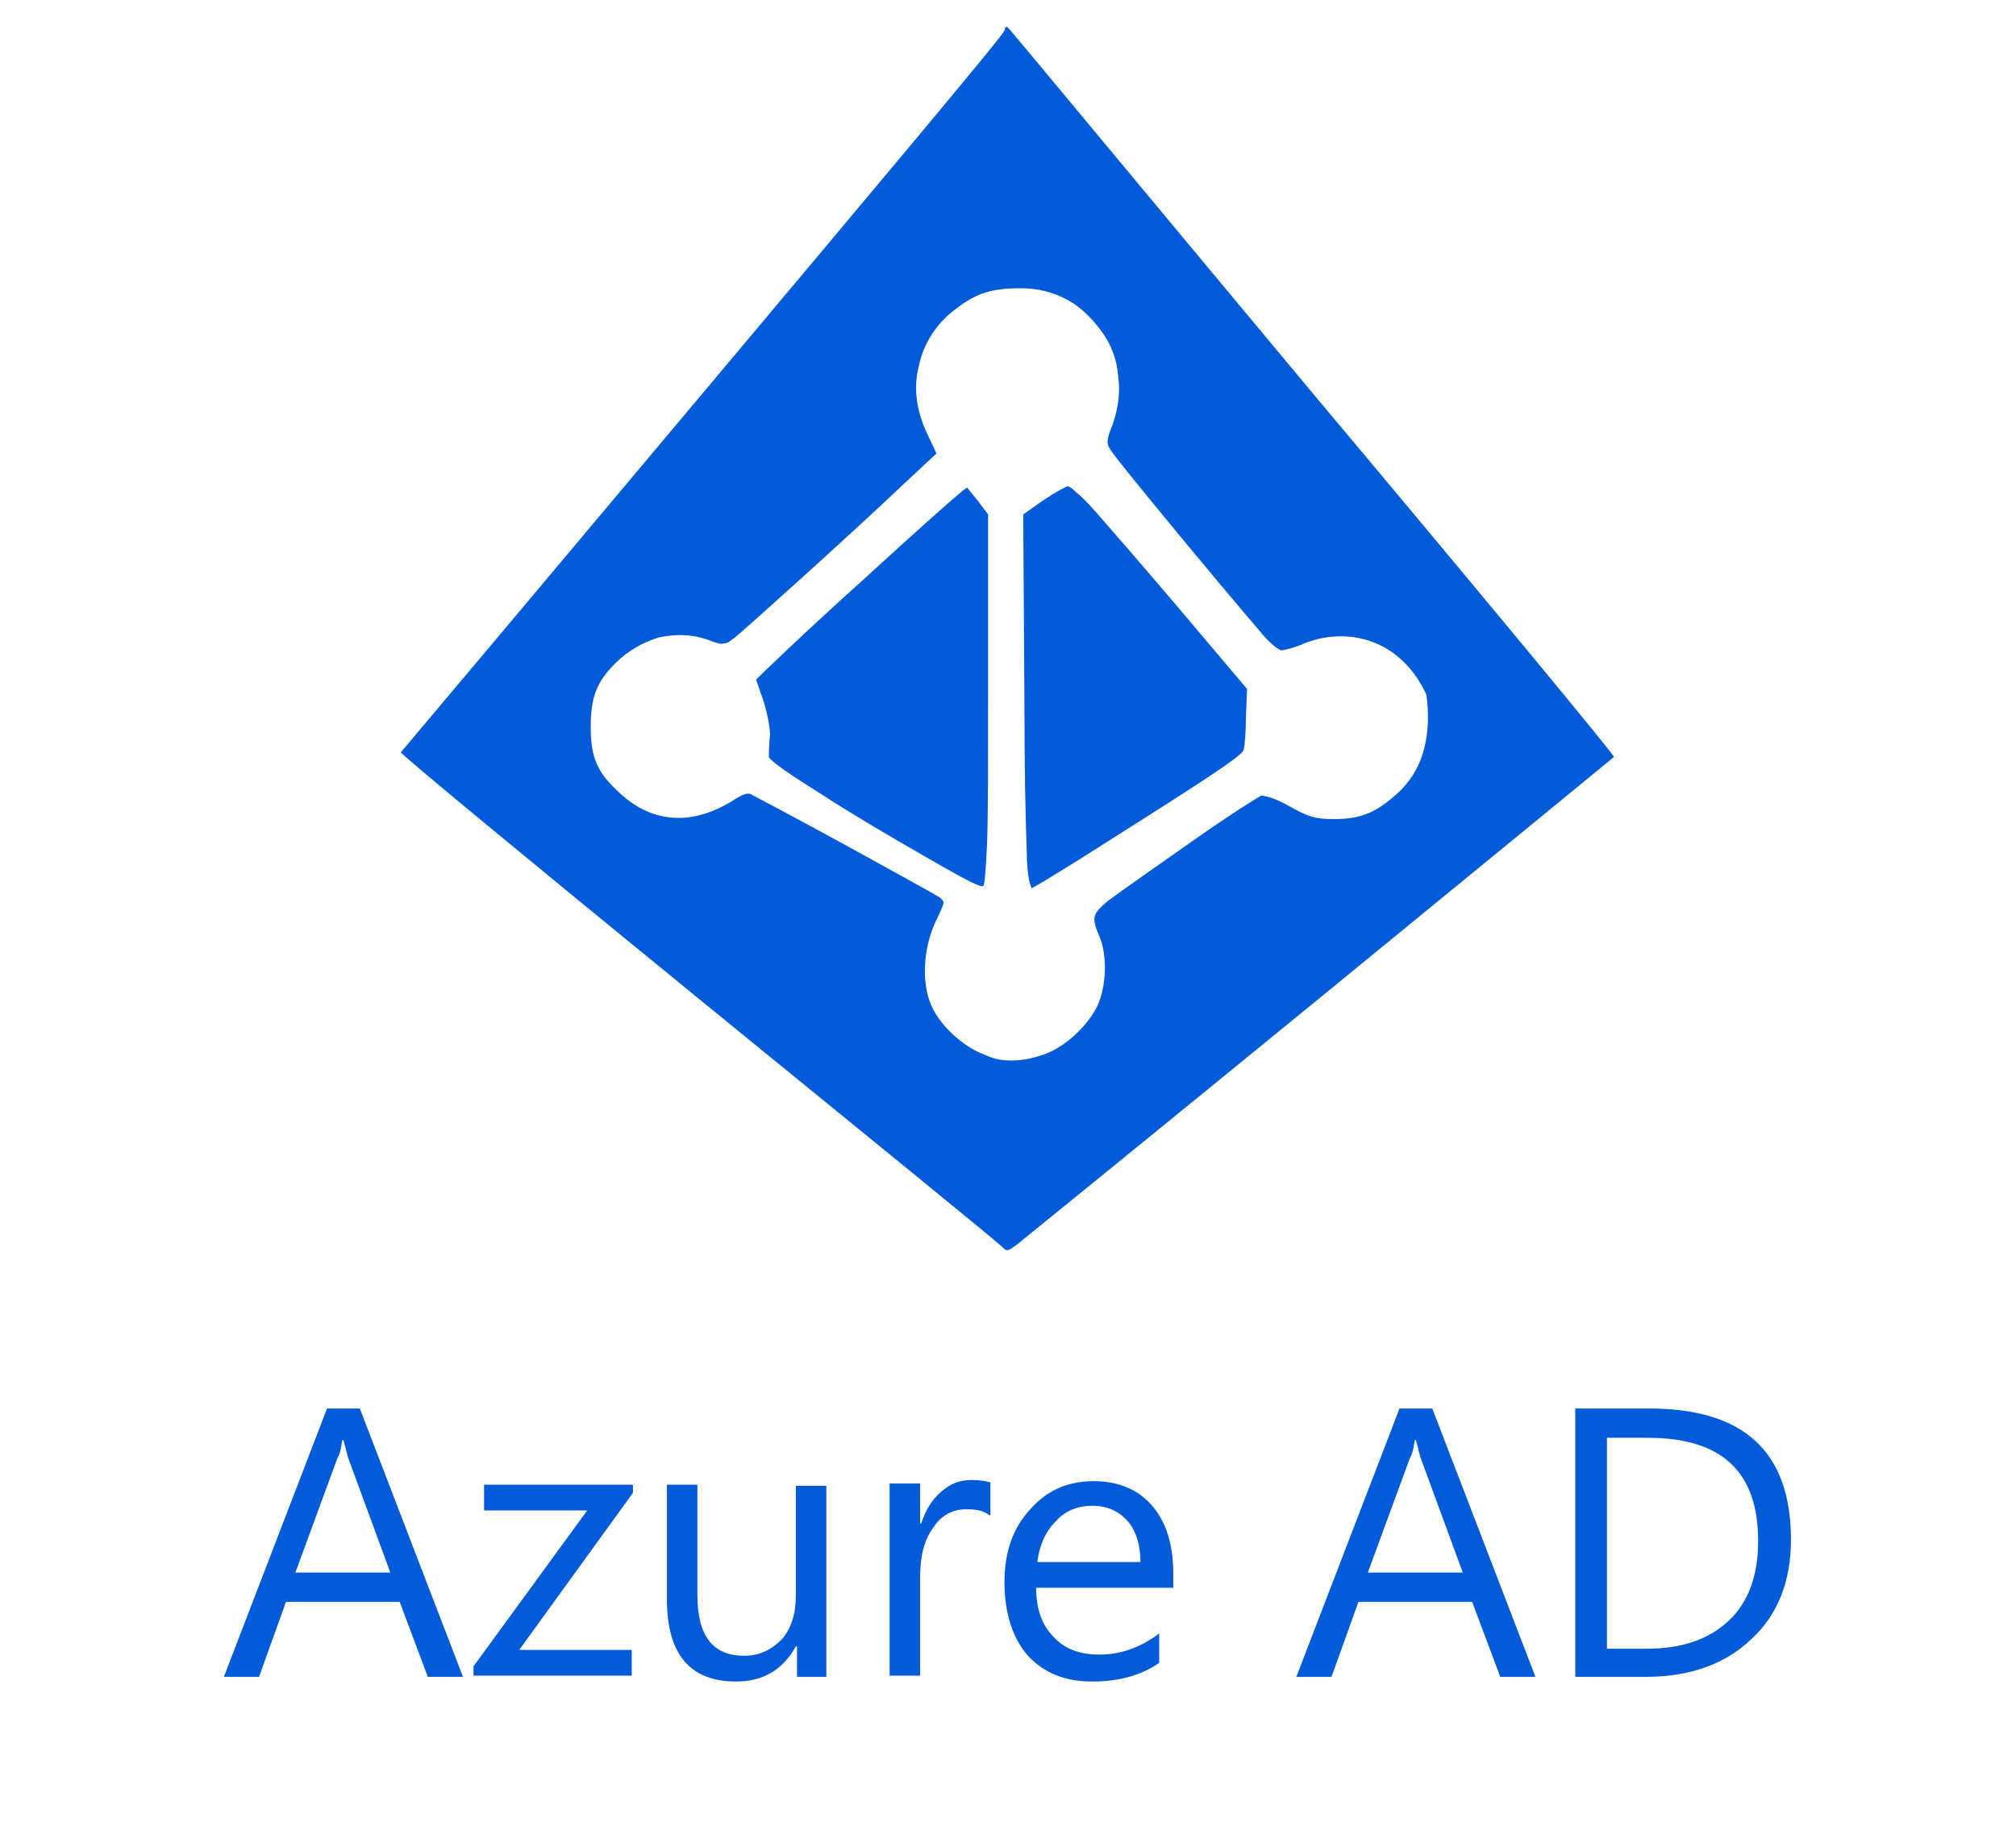
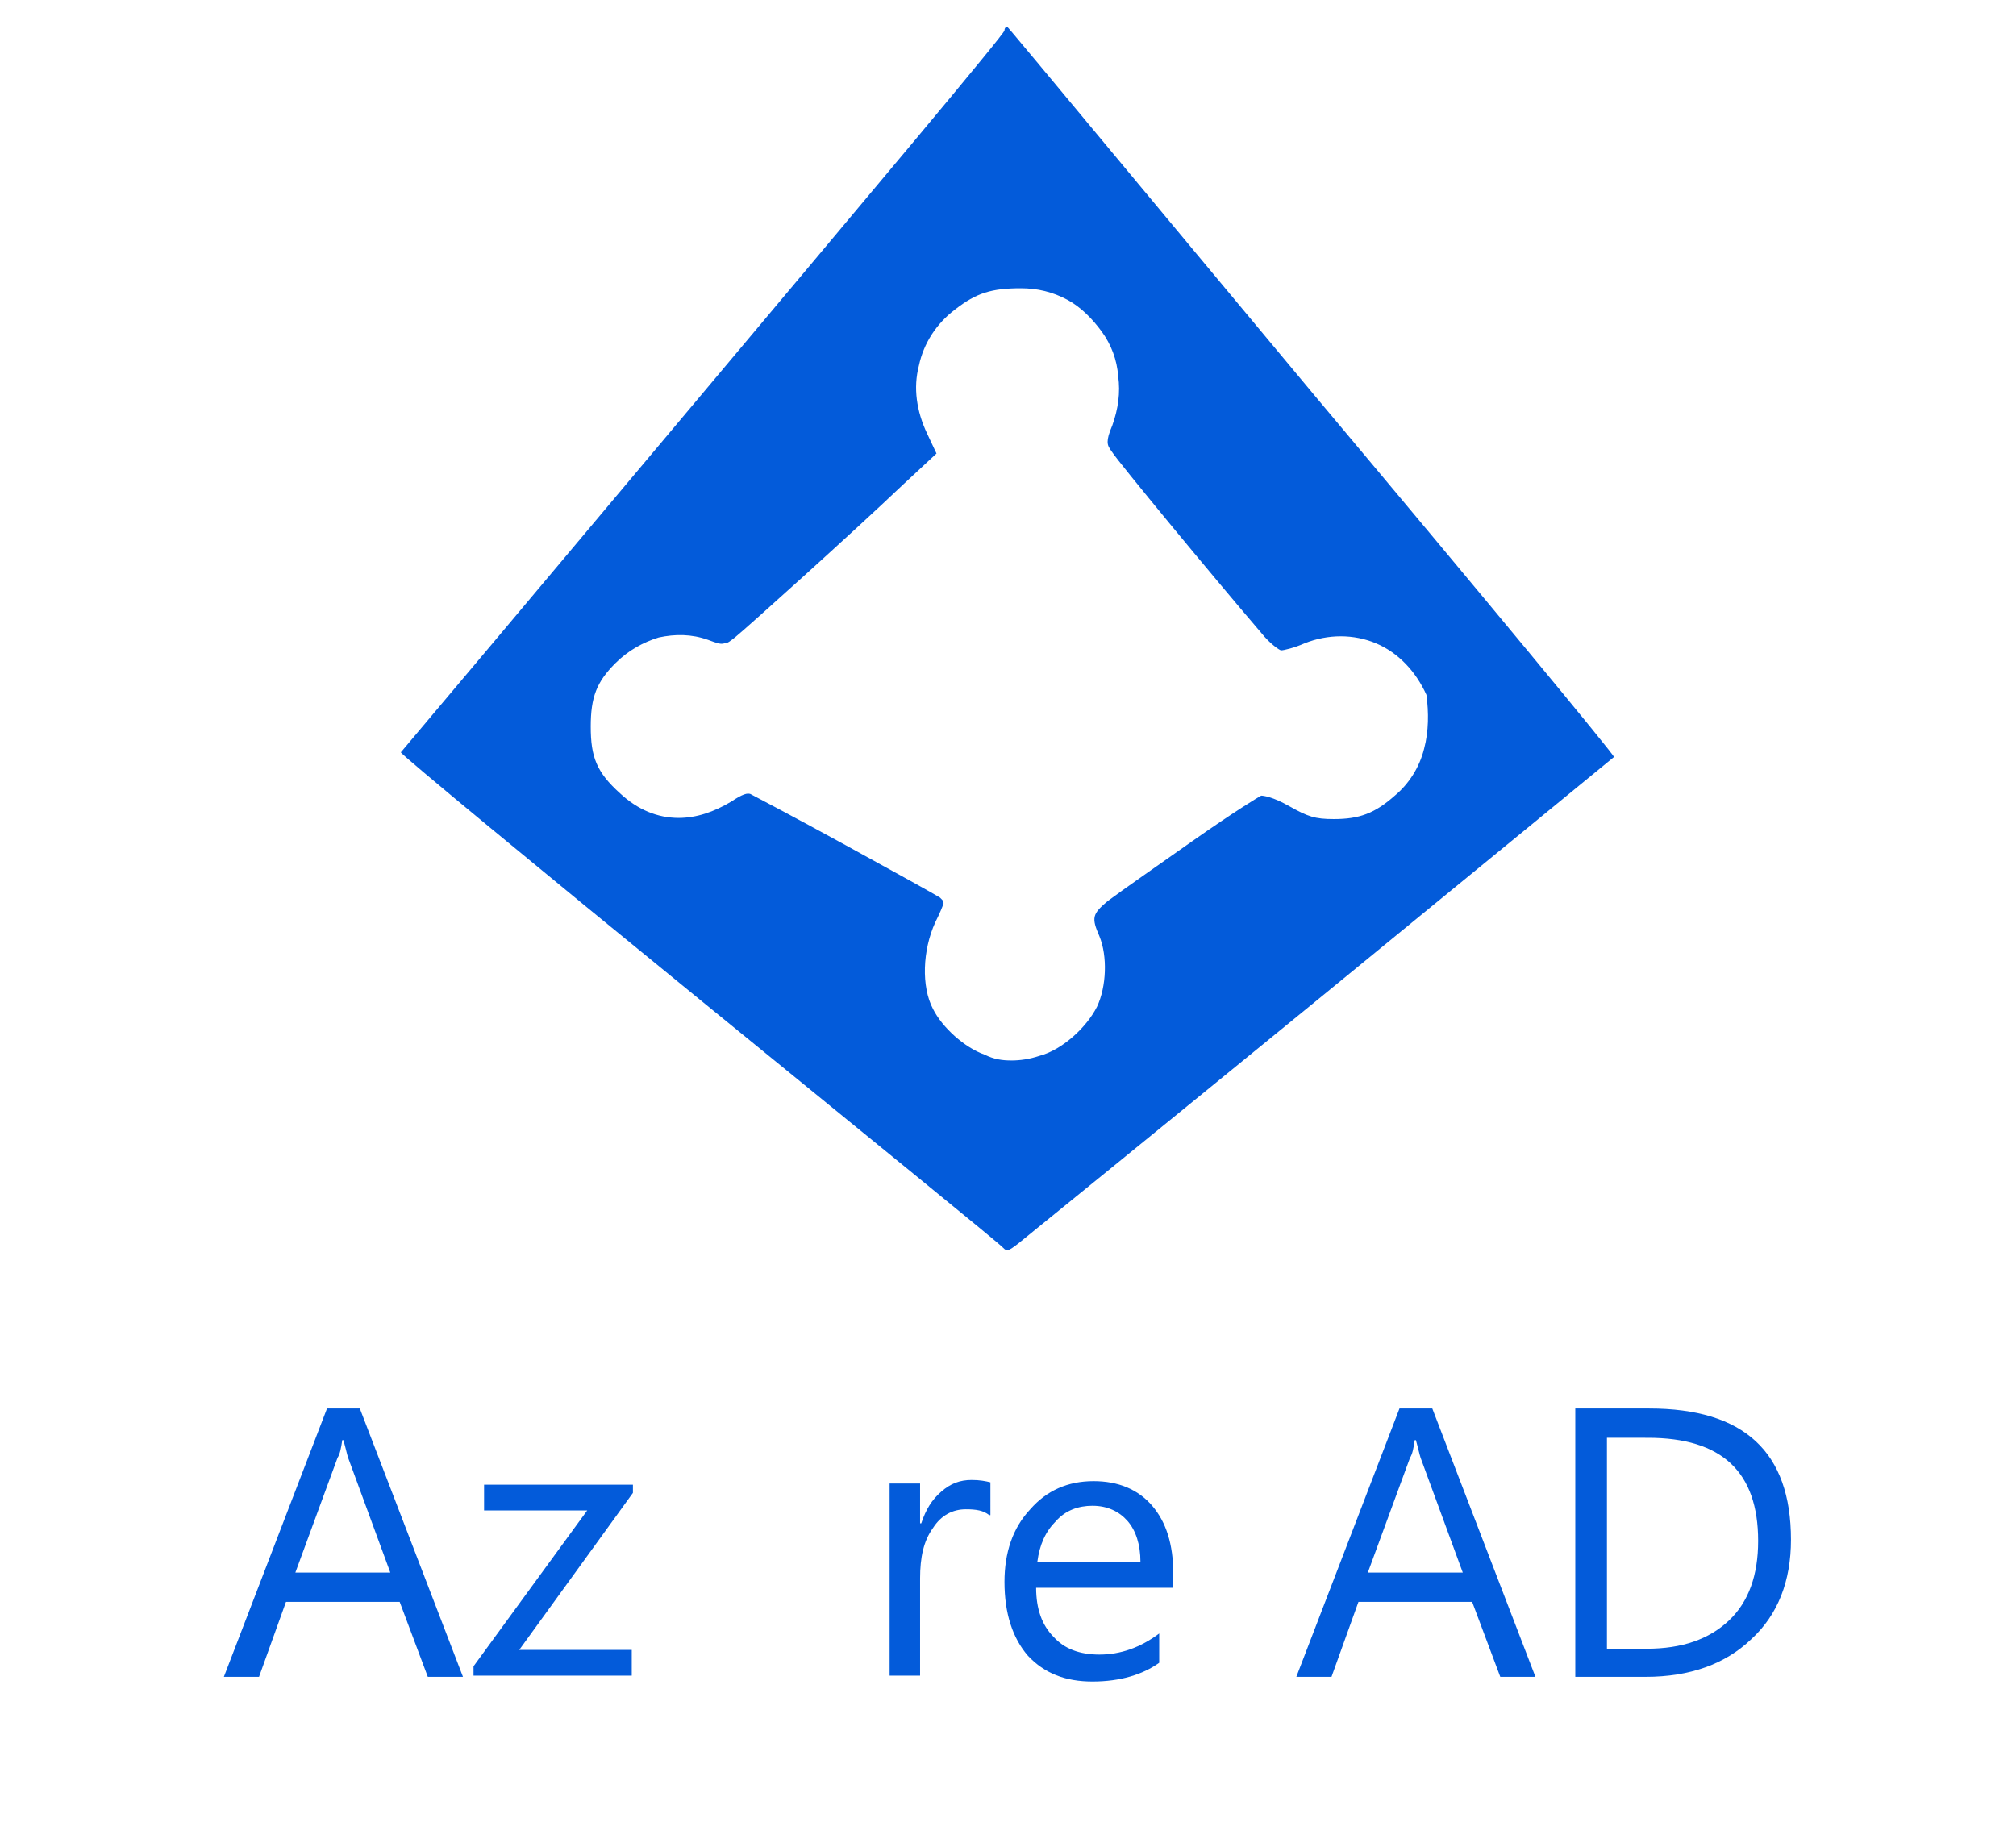
<svg xmlns="http://www.w3.org/2000/svg" id="Layer_1" x="0px" y="0px" viewBox="0 0 172 157.6" style="enable-background:new 0 0 172 157.6;" xml:space="preserve">
  <style type="text/css"> .st0{fill:#035BDA;} </style>
  <title>platform-integrations-logo-azuread-3col</title>
  <g>
    <path class="st0" d="M39.5,143.1h-3l-2.4-6.4h-9.7l-2.3,6.4h-3l8.8-22.9h2.8L39.5,143.1z M33.3,134.2l-3.6-9.8 c-0.1-0.3-0.2-0.8-0.4-1.5h-0.1c-0.1,0.7-0.2,1.2-0.4,1.5l-3.6,9.8H33.3z" />
    <path class="st0" d="M54,127.4l-9.7,13.4h9.6v2.2H40.4v-0.8l9.7-13.3h-8.8v-2.2H54V127.4z" />
-     <path class="st0" d="M70.6,143.1H68v-2.6h-0.1c-1.1,2-2.8,3-5.1,3c-3.9,0-5.9-2.3-5.9-7v-9.8h2.6v9.4c0,3.5,1.3,5.2,4,5.2 c1.3,0,2.3-0.5,3.2-1.4c0.8-0.9,1.2-2.2,1.2-3.7v-9.4h2.6V143.1z" />
    <path class="st0" d="M84.4,129.3c-0.5-0.4-1.1-0.5-2-0.5c-1.1,0-2.1,0.5-2.8,1.6c-0.8,1.1-1.1,2.5-1.1,4.3v8.3h-2.6v-16.4h2.6v3.4 h0.1c0.4-1.2,0.9-2,1.7-2.7s1.6-1,2.6-1c0.7,0,1.2,0.1,1.6,0.2V129.3z" />
    <path class="st0" d="M100,135.5H88.4c0,1.8,0.5,3.2,1.5,4.2c0.9,1,2.2,1.5,3.9,1.5c1.8,0,3.5-0.6,5.1-1.8v2.5 c-1.4,1-3.3,1.6-5.7,1.6c-2.3,0-4.1-0.7-5.5-2.2c-1.3-1.5-2-3.6-2-6.3c0-2.5,0.7-4.6,2.2-6.2c1.4-1.6,3.2-2.4,5.4-2.4 c2.1,0,3.8,0.7,5,2.1c1.2,1.4,1.8,3.3,1.8,5.8V135.5z M97.3,133.3c0-1.5-0.4-2.7-1.1-3.5c-0.7-0.8-1.7-1.3-3-1.3 c-1.2,0-2.3,0.4-3.1,1.3c-0.9,0.9-1.4,2-1.6,3.5H97.3z" />
    <path class="st0" d="M131,143.1h-3l-2.4-6.4h-9.7l-2.3,6.4h-3l8.8-22.9h2.8L131,143.1z M124.8,134.2l-3.6-9.8 c-0.1-0.3-0.2-0.8-0.4-1.5h-0.1c-0.1,0.7-0.2,1.2-0.4,1.5l-3.6,9.8H124.8z" />
    <path class="st0" d="M134.4,143.1v-22.9h6.3c8.1,0,12.1,3.7,12.1,11.2c0,3.5-1.1,6.4-3.4,8.5c-2.2,2.1-5.2,3.2-9,3.2H134.4z M137.1,122.6v18.1h3.4c3,0,5.3-0.8,7-2.4c1.7-1.6,2.5-3.9,2.5-6.8c0-5.9-3.1-8.8-9.4-8.8H137.1z" />
  </g>
  <g>
-     <path class="st0" d="M88,75.9C88,75.9,88,75.9,88,75.9C88,75.9,88,75.9,88,75.9z" />
-     <path class="st0" d="M92,73.4c10.6-6.7,14-8.9,14.1-9.4c0.1-0.3,0.2-1.6,0.2-2.9l0.1-2.3l-6-7.1c-3.4-4-5.5-6.4-6.9-8 c-0.7-0.8-1.3-1.4-1.7-1.7c-0.5-0.5-0.7-0.5-0.7-0.5c-0.1,0-0.9,0.4-2.1,1.2l-1.7,1.2l0.1,15.6c0,6.2,0.1,10.6,0.2,13.1 c0,1.2,0.1,2,0.2,2.5c0.1,0.5,0.2,0.6,0.2,0.7C88.3,75.7,89.9,74.7,92,73.4C92,73.4,92,73.4,92,73.4z" />
-     <path class="st0" d="M65.6,64.6c0,0.1,0.5,0.7,4.2,3c2.6,1.7,6.3,3.9,10.7,6.4c1.6,0.9,3.2,1.8,3.4,1.6c0.1-0.1,0.2-1.3,0.3-3.3 c0.1-2.3,0.1-5.9,0.1-12.7V43.9l-0.9-1.2c-0.5-0.6-0.8-1-0.9-1.1c-0.6,0.4-4.3,3.7-9.1,8.1c-4.9,4.4-8.5,7.9-8.9,8.3 c0.1,0.2,0.3,0.9,0.6,1.7c0.3,0.9,0.6,2.3,0.6,3C65.6,63.5,65.6,64.3,65.6,64.6z" />
+     <path class="st0" d="M88,75.9C88,75.9,88,75.9,88,75.9C88,75.9,88,75.9,88,75.9" />
    <path class="st0" d="M112.2,33.8C98.1,16.9,86.5,2.9,86.3,2.7c-0.2-0.2-0.3-0.4-0.4-0.4c-0.1,0-0.2,0.1-0.2,0.3 C85.7,2.9,74.1,16.7,60,33.5S34.3,64.1,34.2,64.2c-0.1,0.1,11.4,9.6,25.5,21.1s25.8,21,25.9,21.2c0.3,0.3,0.4,0.3,1.3-0.4 c0.5-0.4,12.2-9.9,25.9-21.1s24.9-20.4,24.9-20.4C137.8,64.5,126.3,50.6,112.2,33.8z M121.5,63.9c-0.4,1.6-1.3,3-2.5,4 c-1.7,1.5-3,2-5.2,2c-1.6,0-2.2-0.2-3.8-1.1c-1.4-0.8-2.2-0.9-2.4-0.9c0,0,0,0,0,0c-0.2,0.1-2.2,1.3-5.9,3.9 c-2.7,1.9-6,4.2-7.2,5.1c-1.3,1.1-1.4,1.4-0.7,3c0.7,1.7,0.6,4.3-0.2,6c-0.9,1.8-3,3.7-4.9,4.2c-0.9,0.3-1.7,0.4-2.4,0.4 c-0.8,0-1.5-0.1-2.3-0.5c-1.7-0.6-3.6-2.3-4.4-3.9c-1-1.9-0.9-5,0.2-7.4c0.4-0.8,0.6-1.3,0.7-1.6c0-0.2,0-0.2-0.3-0.5 c-0.3-0.2-3.9-2.2-8.1-4.5c-4.2-2.3-7.8-4.2-8-4.3c-0.3-0.2-0.8,0-1.7,0.6c-1.5,0.9-3,1.4-4.5,1.4c-1.8,0-3.5-0.7-5-2.1 c-2-1.8-2.5-3.1-2.5-5.7c0-2.5,0.5-3.8,2.1-5.4c1.1-1.1,2.4-1.8,3.7-2.2c1.4-0.3,2.8-0.3,4.2,0.2c0.8,0.3,1.1,0.4,1.4,0.3 c0.3,0,0.5-0.2,0.9-0.5c1.1-0.9,10.1-9,14.3-13l2.9-2.7l-0.8-1.7c-0.9-1.9-1.2-3.9-0.7-5.8c0.4-1.9,1.5-3.6,3.1-4.8 c1.8-1.4,3.1-1.8,5.6-1.8c1.4,0,2.7,0.3,4,1c1.1,0.6,2.1,1.6,2.9,2.7c0.8,1.1,1.3,2.4,1.4,3.8c0.2,1.4,0,2.8-0.5,4.2 c-0.3,0.7-0.4,1.1-0.4,1.4c0,0.3,0.1,0.5,0.4,0.9c0.5,0.8,8.5,10.5,12.7,15.4c0.8,1,1.6,1.5,1.7,1.5c0.2,0,1.1-0.2,2-0.6 c2-0.8,4.2-0.8,6.1,0c1.9,0.8,3.4,2.4,4.3,4.4C121.9,60.8,121.9,62.4,121.5,63.9z" />
  </g>
</svg>